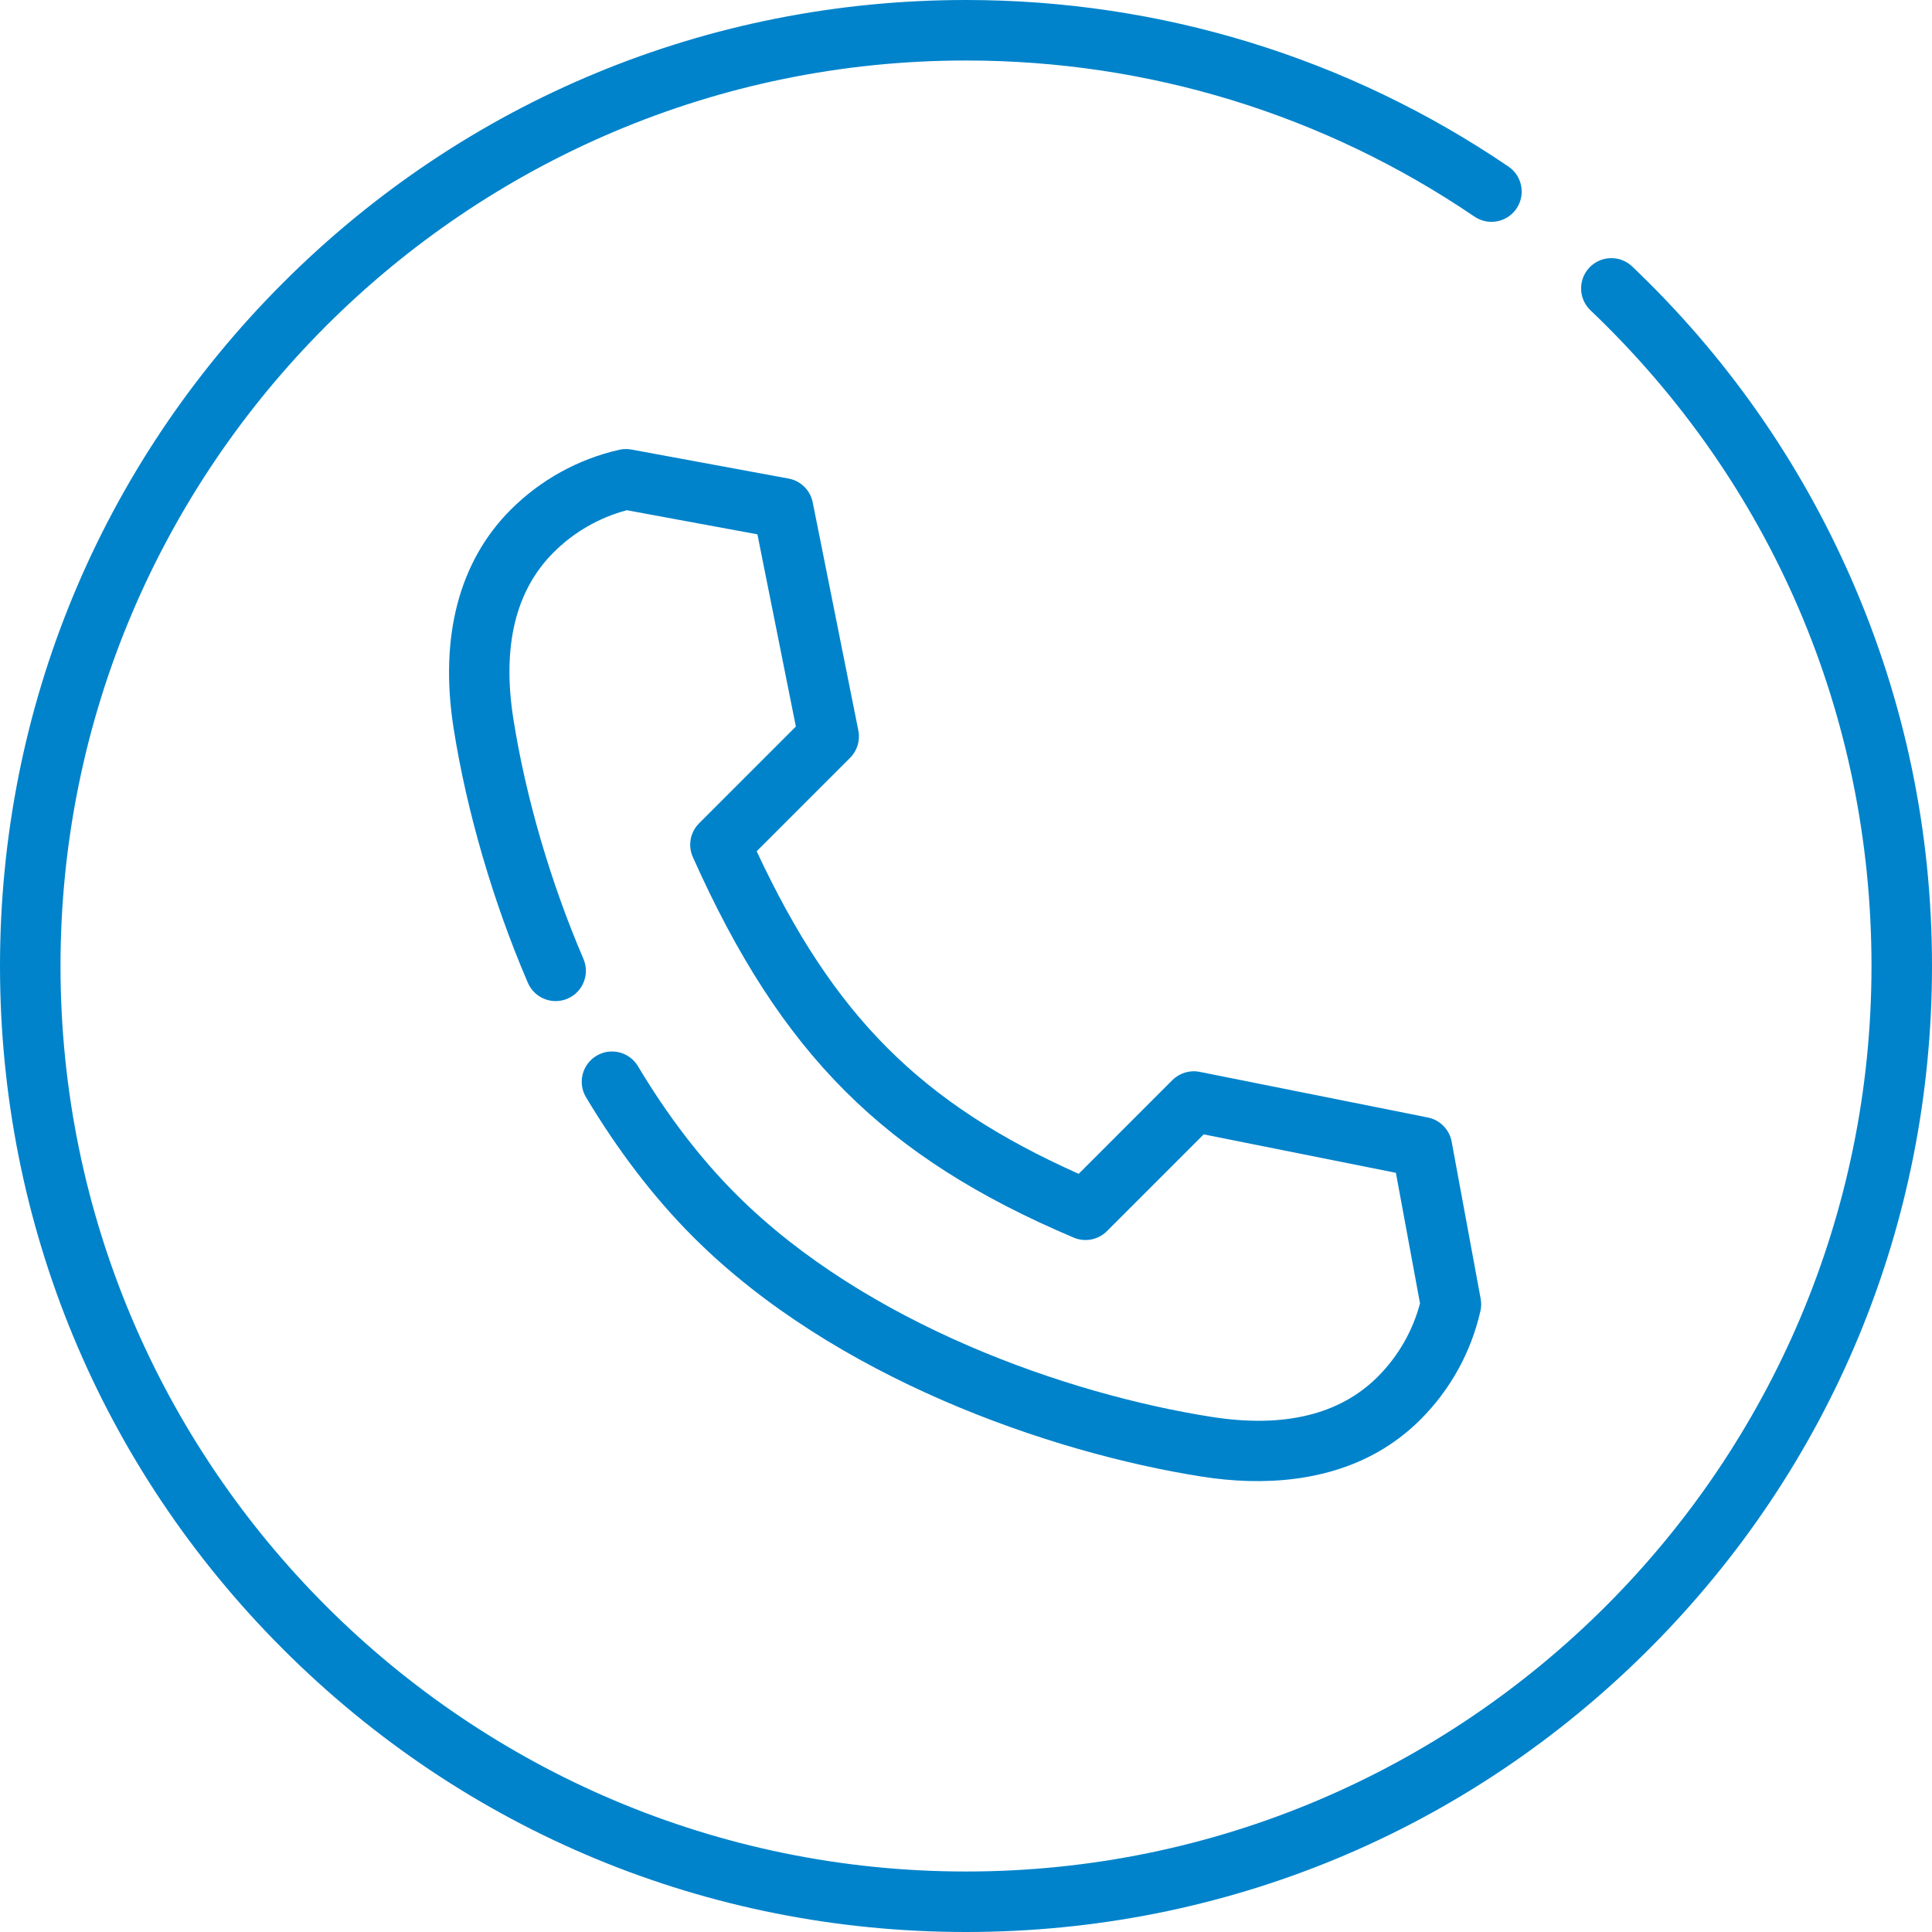
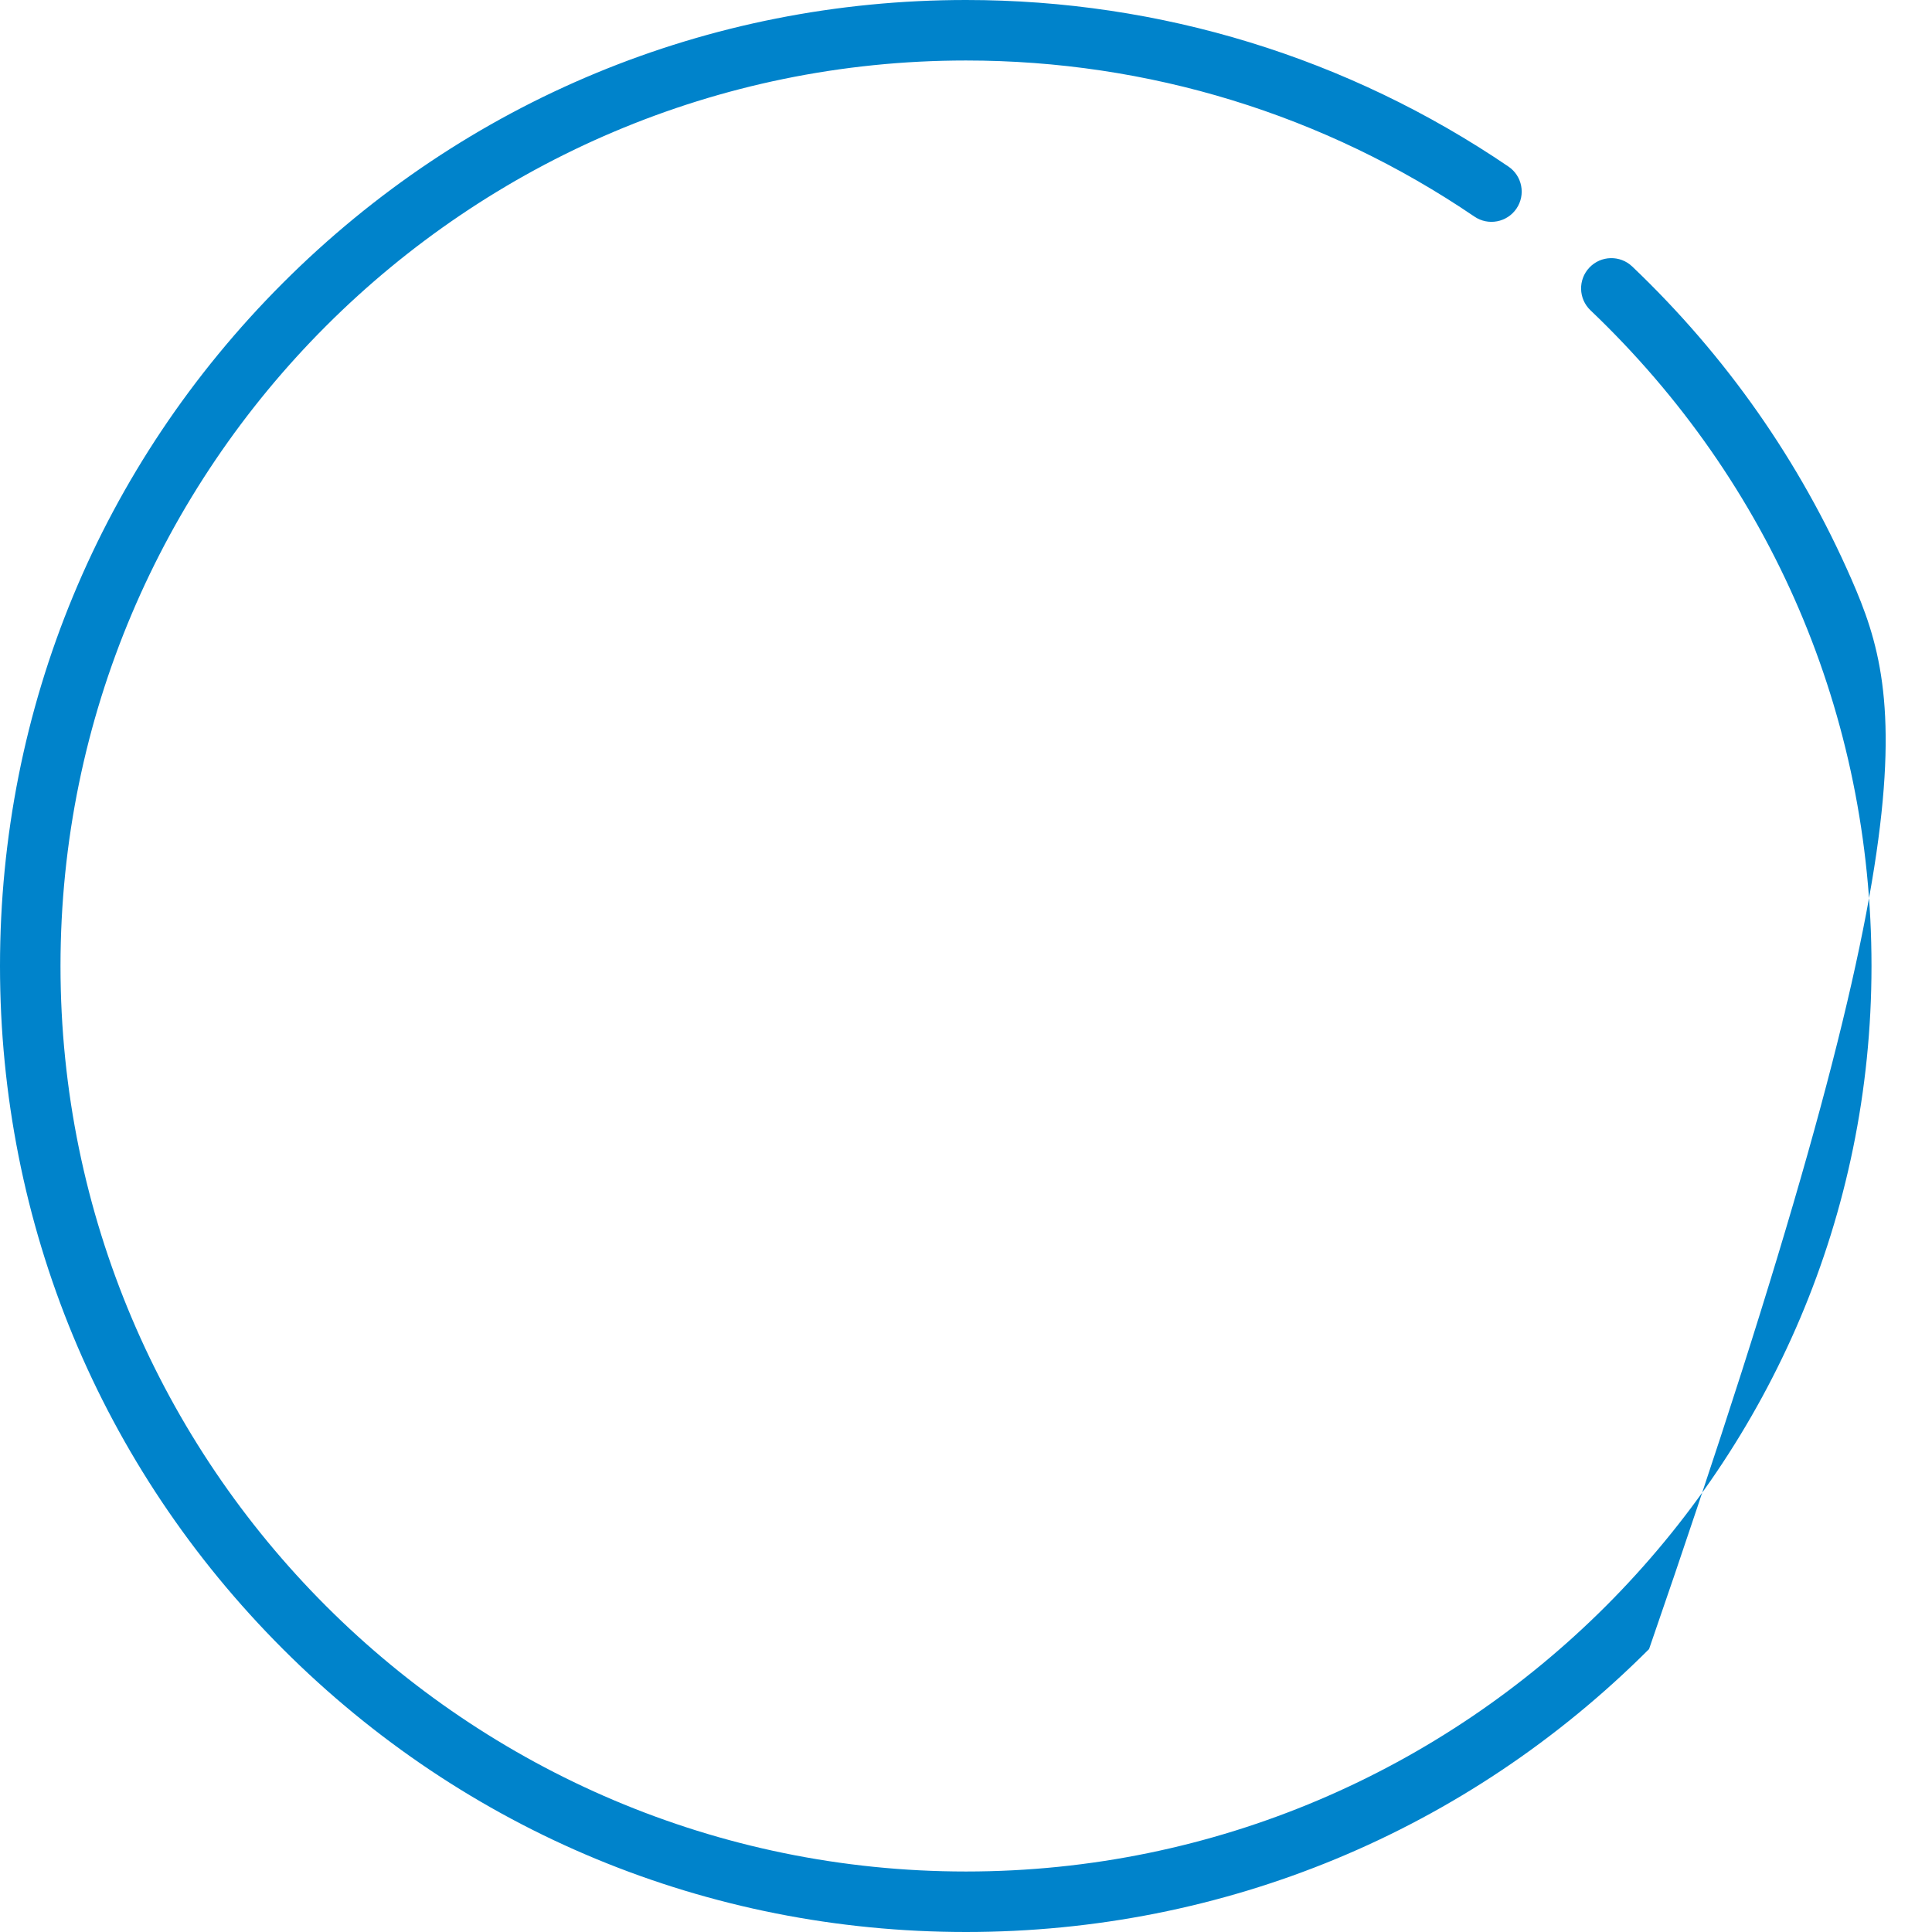
<svg xmlns="http://www.w3.org/2000/svg" width="512" height="512" viewBox="0 0 512 512" fill="none">
-   <path d="M392.394 344.2L384.705 302.553C384.11 299.328 381.609 296.791 378.394 296.147L317.929 284.055C315.301 283.533 312.583 284.354 310.688 286.249L285.862 311.076C244.018 292.398 220.896 269.228 200.529 225.592L225.28 200.841C227.175 198.946 227.998 196.229 227.472 193.6L215.38 133.134C214.737 129.918 212.199 127.418 208.974 126.822L167.327 119.133C166.257 118.935 165.157 118.958 164.096 119.199C153.198 121.676 143.253 127.169 135.34 135.083C121.637 148.786 116.403 168.807 120.206 192.98C123.671 215.01 130.66 238.97 139.884 260.447C141.632 264.516 146.347 266.398 150.414 264.649C154.482 262.901 156.363 258.188 154.616 254.119C145.903 233.835 139.308 211.236 136.044 190.488C133.029 171.317 136.606 156.491 146.677 146.42C152.076 141.02 158.768 137.167 166.113 135.213L200.725 141.603L210.912 192.537L185.26 218.189C182.911 220.538 182.253 224.092 183.609 227.126C206.929 279.35 234.286 306.685 284.546 327.984C287.556 329.257 291.033 328.58 293.343 326.271L318.994 300.619L369.927 310.806L376.318 345.418C374.365 352.761 370.511 359.453 365.112 364.854C355.04 374.924 340.211 378.502 321.043 375.486C282.722 369.457 229.566 350.853 195.306 316.729L194.814 316.236C185.509 306.895 176.846 295.564 169.064 282.556C166.793 278.757 161.87 277.519 158.069 279.792C154.269 282.064 153.032 286.988 155.305 290.787C163.756 304.915 173.226 317.284 183.483 327.584L183.979 328.078C220.967 364.92 277.747 384.906 318.55 391.324C334.82 393.884 352.299 392.684 366.635 383.922C370.198 381.745 373.495 379.143 376.447 376.191C384.362 368.275 389.855 358.331 392.33 347.433C392.57 346.37 392.592 345.27 392.394 344.2Z" fill="#0083CB" />
-   <path d="M490.626 153.442C476.929 122.15 457.39 94.284 432.553 70.623C429.346 67.568 424.273 67.69 421.218 70.898C418.164 74.104 418.287 79.178 421.493 82.231C469.517 127.982 495.966 189.695 495.966 256C495.966 388.318 388.318 495.967 255.999 495.967C123.68 495.967 16.033 388.318 16.033 256C16.033 123.682 123.682 16.033 256 16.033C304.336 16.033 350.93 30.339 390.742 57.402C394.403 59.891 399.389 58.94 401.879 55.28C404.368 51.618 403.417 46.632 399.756 44.143C357.274 15.265 307.565 0 256 0C187.62 0 123.333 26.628 74.981 74.981C26.629 123.333 0 187.62 0 256C0 324.38 26.629 388.667 74.981 437.019C123.333 485.372 187.62 512 256 512C324.38 512 388.667 485.372 437.019 437.019C485.371 388.667 512 324.38 512 256C512 220.348 504.808 185.842 490.626 153.442Z" fill="#0083CB" />
+   <path d="M490.626 153.442C476.929 122.15 457.39 94.284 432.553 70.623C429.346 67.568 424.273 67.69 421.218 70.898C418.164 74.104 418.287 79.178 421.493 82.231C469.517 127.982 495.966 189.695 495.966 256C495.966 388.318 388.318 495.967 255.999 495.967C123.68 495.967 16.033 388.318 16.033 256C16.033 123.682 123.682 16.033 256 16.033C304.336 16.033 350.93 30.339 390.742 57.402C394.403 59.891 399.389 58.94 401.879 55.28C404.368 51.618 403.417 46.632 399.756 44.143C357.274 15.265 307.565 0 256 0C187.62 0 123.333 26.628 74.981 74.981C26.629 123.333 0 187.62 0 256C0 324.38 26.629 388.667 74.981 437.019C123.333 485.372 187.62 512 256 512C324.38 512 388.667 485.372 437.019 437.019C512 220.348 504.808 185.842 490.626 153.442Z" fill="#0083CB" />
</svg>